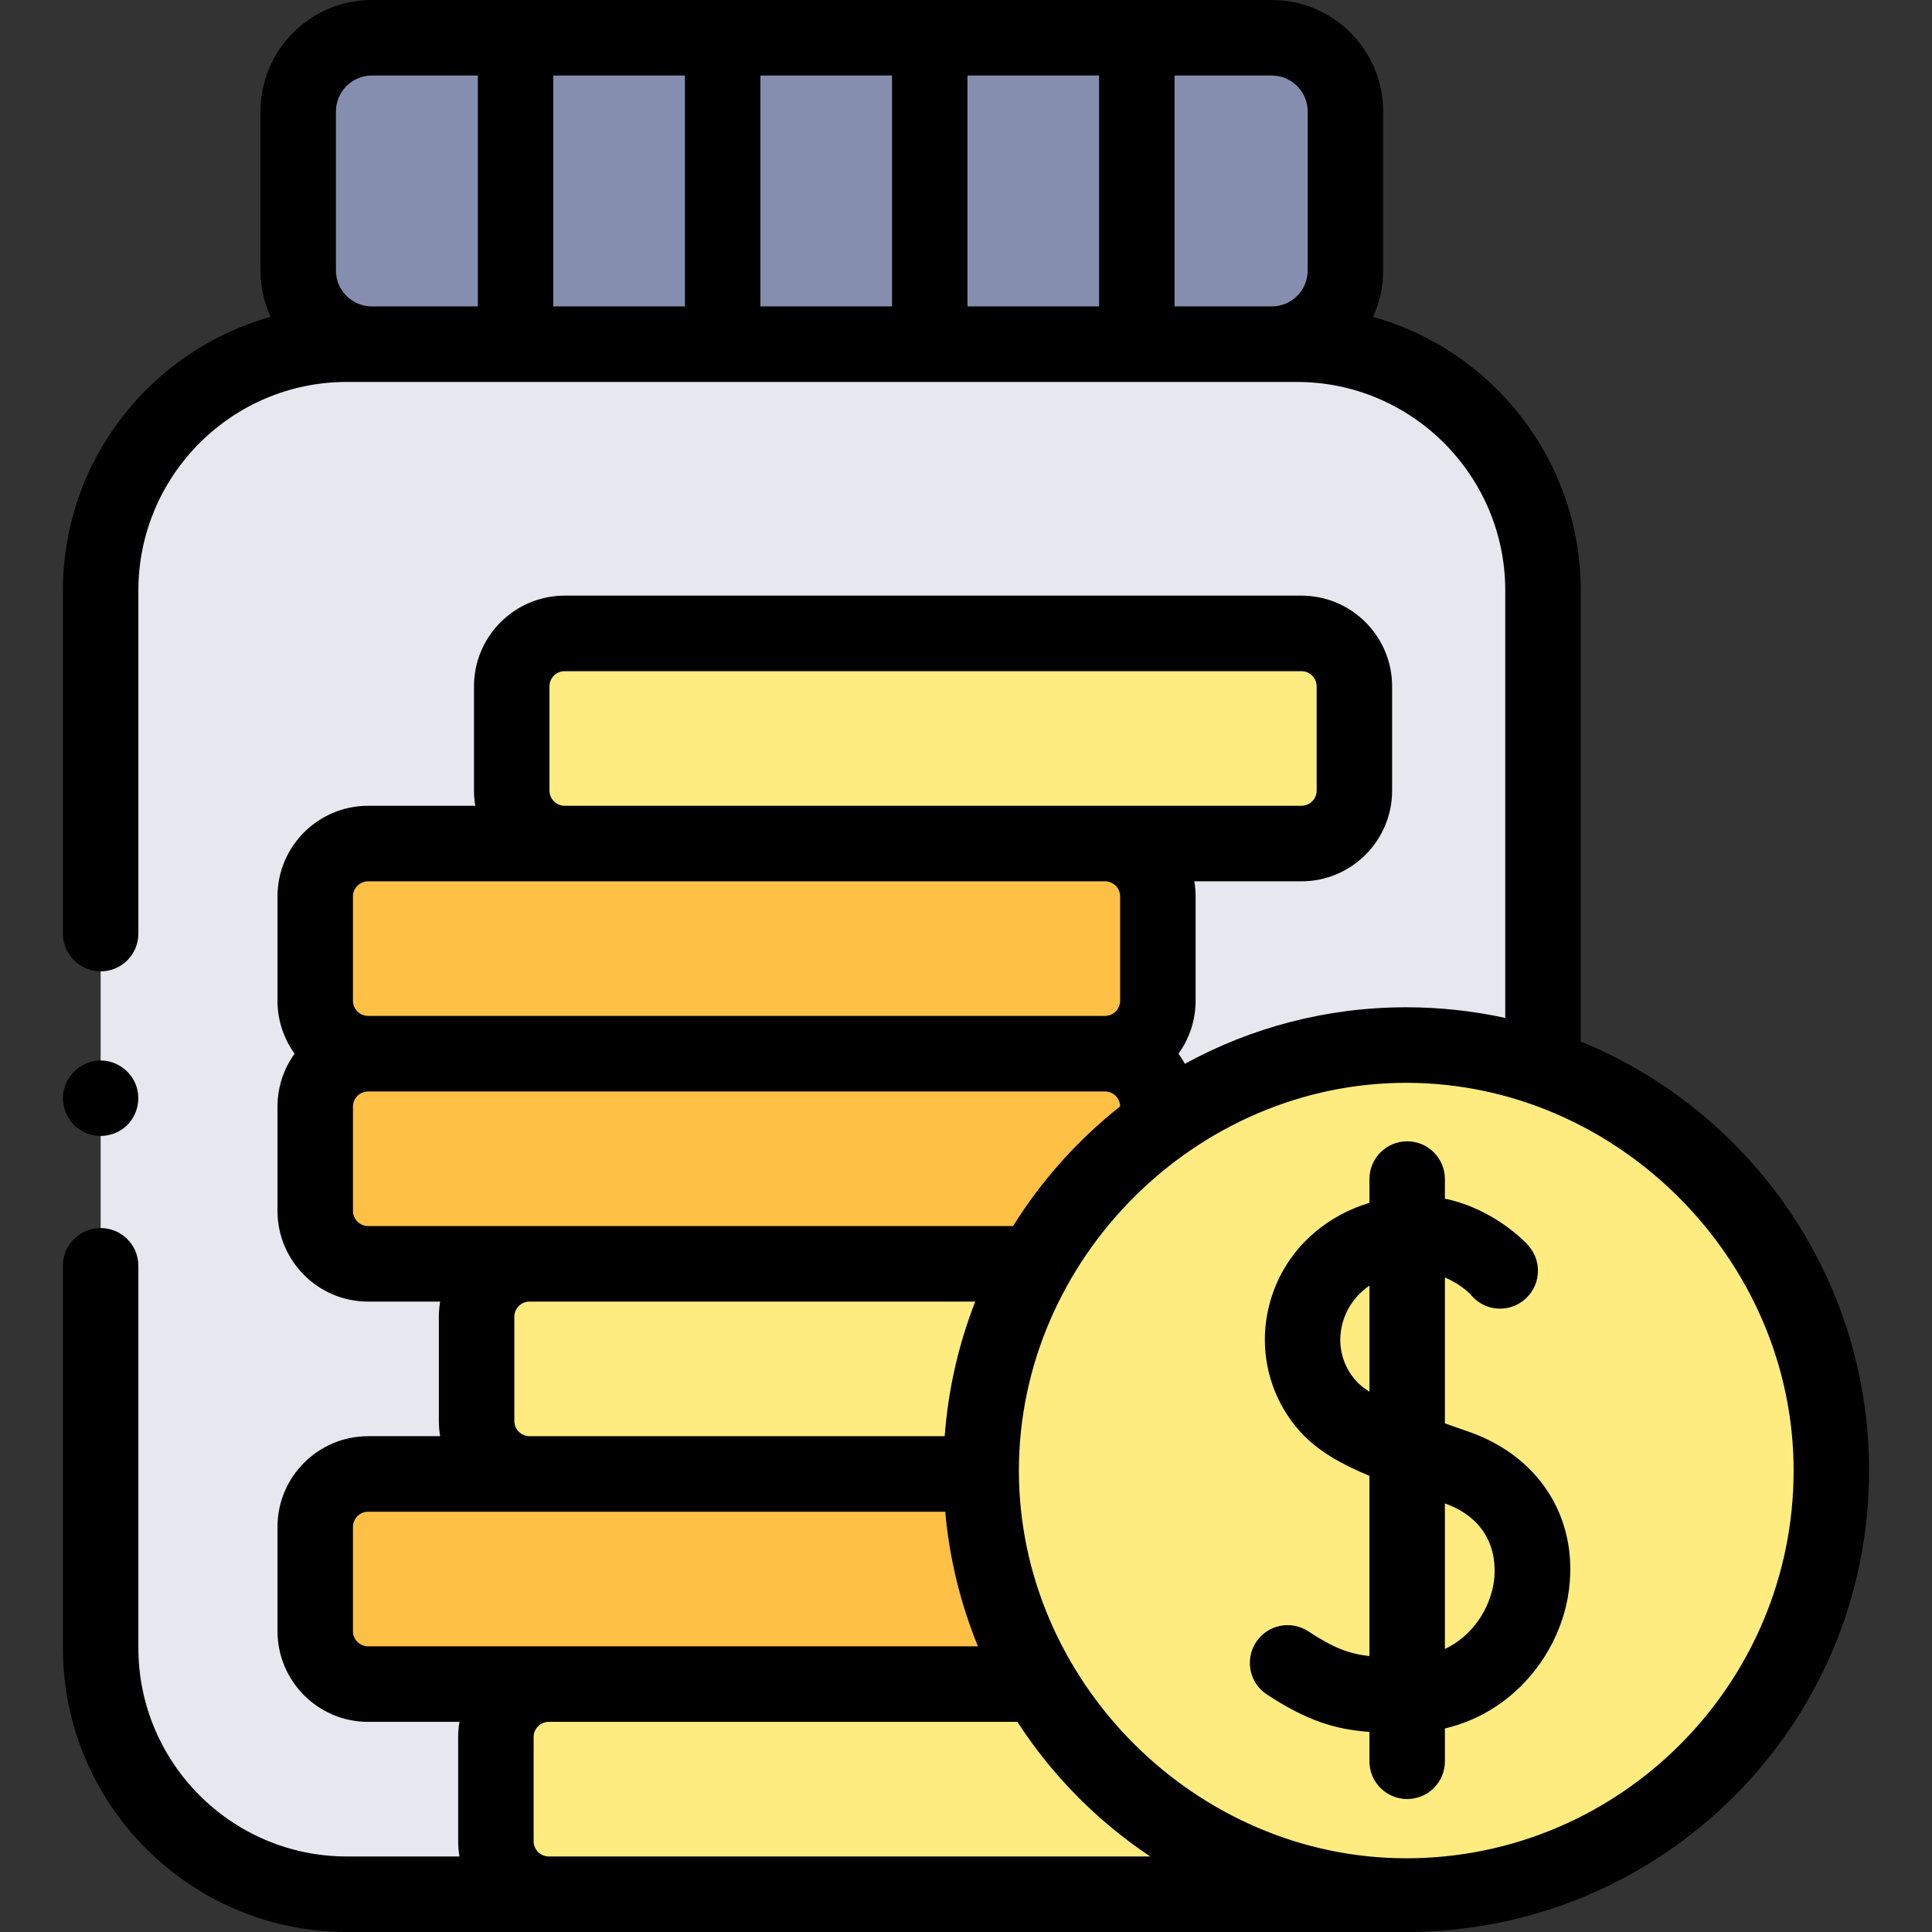
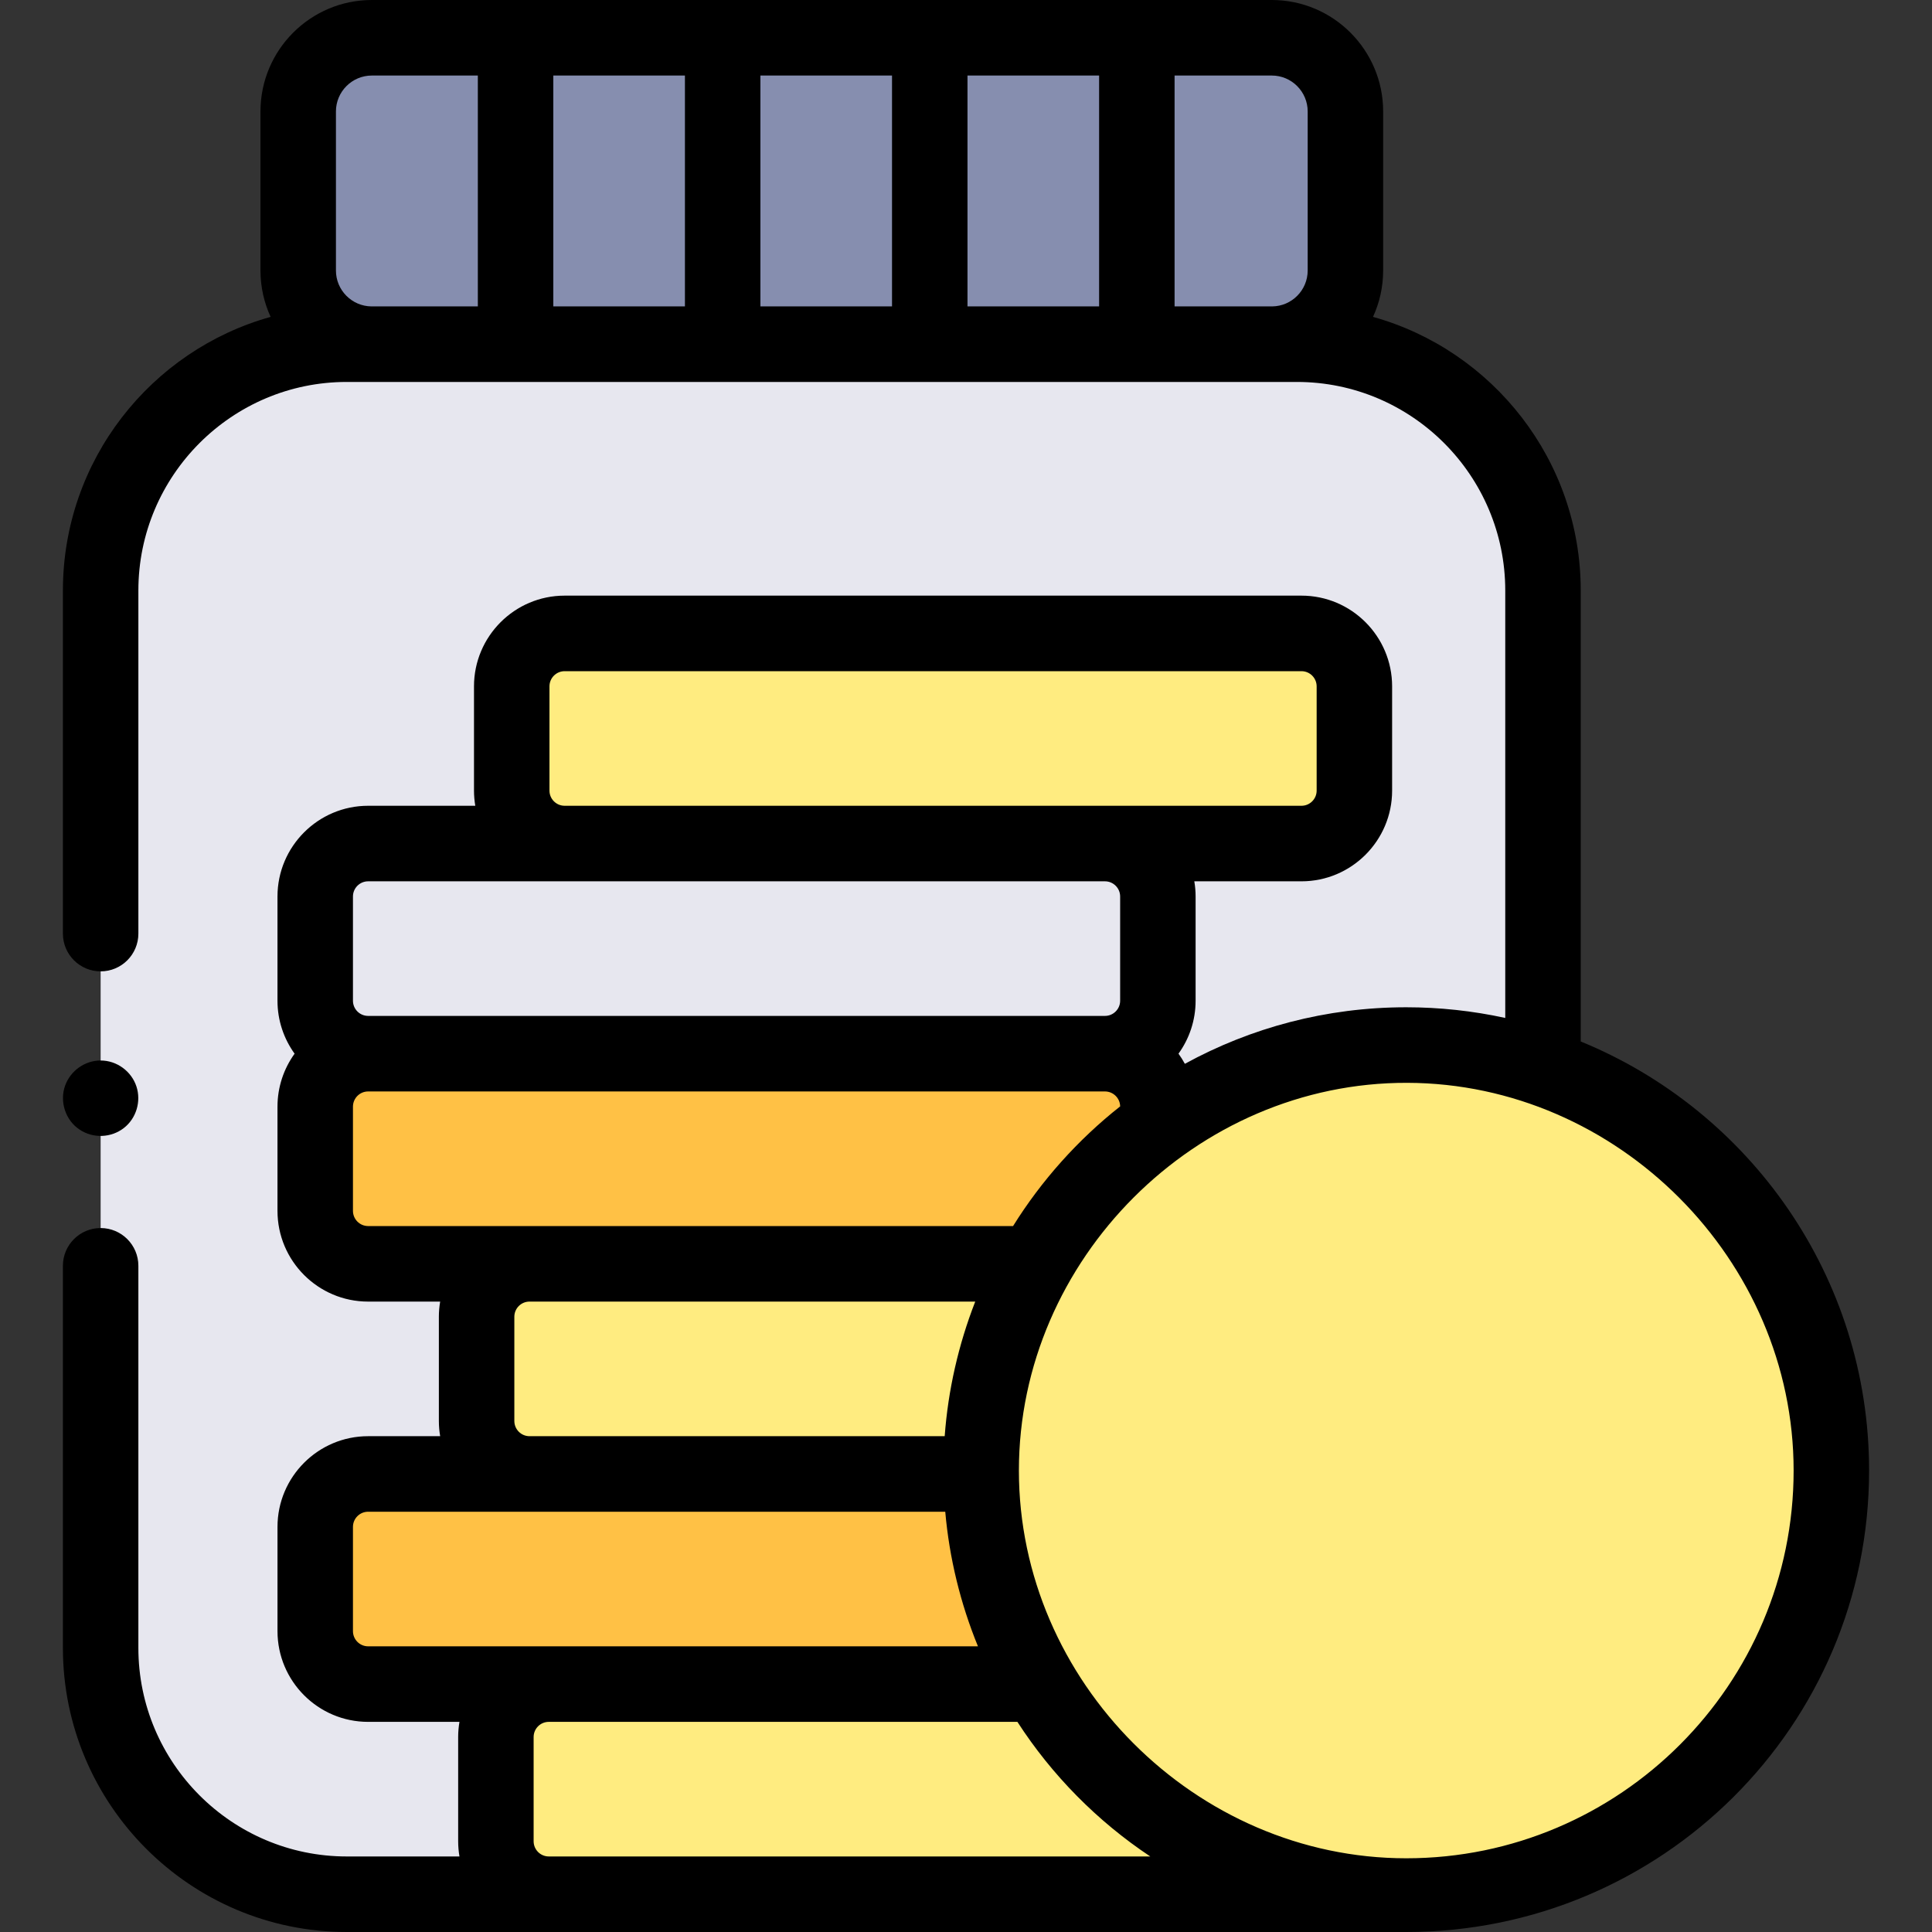
<svg xmlns="http://www.w3.org/2000/svg" id="Capa_1" enable-background="new 0 0 512 512" height="512" viewBox="0 0 512 512" width="512">
  <rect x="0" y="0" width="512" height="512" fill="#333333" stroke="none" />
  <g>
    <g>
      <path d="m26.67 436.698c0 36.061 29.204 65.292 65.23 65.292h270.327c-37.182-3.415-69.135-24.923-86.991-55.657-11.718-20.406-15.221-40.097-15.221-56.624 0-61.363 49.974-112.761 112.657-112.763 12.301 0 24.585 2.023 36.237 5.968v-126.412c0-36.061-29.204-65.292-65.23-65.292h-251.779c-36.027 0-65.23 29.231-65.23 65.292z" fill="#e7e7ef" />
    </g>
    <g>
      <path d="m337.037 91.214h-238.496c-10.777 0-19.514-8.745-19.514-19.532v-42.141c0-10.787 8.737-19.532 19.514-19.532h238.496c10.777 0 19.514 8.745 19.514 19.532v42.141c-.001 10.788-8.737 19.532-19.514 19.532z" fill="#868eaf" />
    </g>
    <g>
      <path d="m362.227 501.99h-216.796c-7.737 0-14.014-6.283-14.014-14.038v-27.623c0-7.744 6.277-14.027 14.014-14.027h129.783c0 .01 0 .021.021.032 17.857 30.733 49.811 52.241 86.992 55.656z" fill="#ffec80" />
    </g>
    <g>
      <path d="m275.215 446.302h-177.662c-7.737 0-14.014-6.283-14.014-14.038v-27.623c0-7.744 6.278-14.027 14.014-14.027h162.472c.158 20.289 5.658 39.296 15.19 55.688z" fill="#ffc145" />
    </g>
    <g>
      <path d="m260.015 389.71c0 .305 0 .599.01.904h-119.706c-7.737 0-14.014-6.283-14.014-14.038v-27.623c0-7.744 6.277-14.027 14.014-14.027h133.867c-9.027 16.222-14.171 34.894-14.171 54.784z" fill="#ffec80" />
    </g>
    <g>
      <path d="m306.854 293.274v4.917c-13.405 9.667-24.595 22.212-32.668 36.733h-176.633c-7.737 0-14.014-6.283-14.014-14.038v-27.613c0-7.754 6.278-14.038 14.014-14.038h195.276c7.748.002 14.025 6.285 14.025 14.039z" fill="#ffc145" />
    </g>
    <g>
-       <path d="m292.828 279.235h-195.27c-7.744 0-14.021-6.283-14.021-14.034v-27.619c0-7.751 6.278-14.034 14.021-14.034h195.27c7.744 0 14.021 6.283 14.021 14.034v27.618c0 7.751-6.277 14.035-14.021 14.035z" fill="#ffc145" />
-     </g>
+       </g>
    <g>
      <path d="m344.905 223.547h-195.27c-7.744 0-14.021-6.283-14.021-14.034v-27.619c0-7.751 6.278-14.034 14.021-14.034h195.27c7.744 0 14.021 6.283 14.021 14.034v27.619c0 7.751-6.277 14.034-14.021 14.034z" fill="#ffec80" />
    </g>
    <g>
      <ellipse cx="372.674" cy="389.711" fill="#ffec80" rx="112.656" ry="112.762" />
    </g>
    <g>
      <path d="m418.909 276.003v-119.501c0-34.523-23.338-63.673-55.046-72.526 1.72-3.746 2.688-7.907 2.688-12.293v-42.141c0-16.289-13.24-29.542-29.514-29.542h-238.496c-16.273 0-29.514 13.253-29.514 29.542v42.141c0 4.386.967 8.547 2.688 12.293-31.707 8.854-55.045 38.004-55.045 72.526v90.91c0 5.528 4.478 10.009 10 10.009s10-4.482 10-10.009v-90.91c0-30.483 24.776-55.283 55.23-55.283h251.778c30.454 0 55.23 24.8 55.23 55.283v113.264c-8.605-1.88-17.43-2.829-26.237-2.829-21.239.001-41.233 5.435-58.672 14.983-.503-.935-1.068-1.831-1.686-2.687 2.849-3.952 4.534-8.798 4.534-14.033v-27.619c0-1.372-.122-2.715-.343-4.024h28.4c13.245 0 24.021-10.787 24.021-24.044v-27.619c0-13.258-10.776-24.044-24.021-24.044h-195.27c-13.245 0-24.021 10.787-24.021 24.044v27.619c0 1.372.122 2.715.343 4.025h-28.4c-13.245 0-24.021 10.786-24.021 24.043v27.619c0 5.237 1.686 10.084 4.536 14.037-2.849 3.953-4.535 8.801-4.535 14.038v27.613c0 13.26 10.772 24.047 24.014 24.047h19.095c-.221 1.308-.342 2.649-.342 4.018v27.623c0 1.373.122 2.717.344 4.028h-19.094c-13.241 0-24.014 10.783-24.014 24.037v27.623c0 13.26 10.772 24.047 24.014 24.047h24.207c-.221 1.308-.342 2.649-.342 4.018v27.623c0 1.373.122 2.718.344 4.029h-29.862c-30.454 0-55.23-24.8-55.23-55.283v-101.244c0-5.528-4.478-10.009-10-10.009s-10 4.482-10 10.009v101.245c0 41.521 33.748 75.301 75.23 75.301h280.773c67.633 0 122.656-54.592 122.656-122.289.001-51.331-31.639-95.398-76.42-113.708zm-72.358-246.461v42.141c0 5.219-4.216 9.465-9.417 9.518h-25.858v-61.182h25.762c5.245 0 9.513 4.271 9.513 9.523zm-110.156 51.659h-34.881v-61.182h34.881zm20-61.182h34.881v61.182h-34.881zm-74.881 61.182h-34.881v-61.182h34.881zm-92.487-51.659c0-5.251 4.268-9.523 9.514-9.523h28.092v61.182h-28.188c-5.201-.053-9.417-4.299-9.417-9.518v-42.141zm56.587 179.971v-27.619c0-2.22 1.804-4.025 4.021-4.025h195.27c2.218 0 4.021 1.805 4.021 4.025v27.619c0 2.22-1.804 4.025-4.021 4.025h-195.27c-2.217 0-4.021-1.805-4.021-4.025zm-52.077 28.068c0-2.219 1.804-4.024 4.021-4.024h195.271c2.217 0 4.021 1.805 4.021 4.024v27.619c0 2.22-1.804 4.025-4.021 4.025h-195.271c-2.217 0-4.021-1.805-4.021-4.025zm.002 83.306v-27.613c0-2.221 1.801-4.028 4.014-4.028h195.276c2.196 0 3.987 1.77 4.023 3.96-11.179 8.817-20.857 19.635-28.376 31.71h-170.923c-2.213 0-4.014-1.808-4.014-4.029zm42.767 55.689v-27.623c0-2.216 1.801-4.018 4.014-4.018h118.127c-4.45 11.397-7.196 23.466-8.094 35.669h-110.034c-2.213 0-4.013-1.808-4.013-4.028zm-42.767 55.688v-27.623c0-2.216 1.801-4.018 4.014-4.018h152.95c1.071 12.232 4.015 24.305 8.664 35.669h-161.614c-2.213 0-4.014-1.807-4.014-4.028zm51.893 59.717c-2.213 0-4.014-1.807-4.014-4.029v-27.623c0-2.216 1.801-4.018 4.014-4.018h124.19c9.133 14.136 21.203 26.354 35.211 35.67zm227.242.483c-55.831 0-102.655-46.894-102.655-102.753 0-55.941 46.93-102.913 102.906-102.75 55.756.137 102.405 46.919 102.405 102.75 0 56.658-46.052 102.753-102.656 102.753z" />
      <path d="m21.12 299.372c3.555 2.375 8.325 2.184 11.699-.432 3.302-2.56 4.638-7.068 3.334-11.024-1.335-4.048-5.216-6.875-9.483-6.875-4.187 0-7.99 2.713-9.408 6.642-1.53 4.237.075 9.212 3.858 11.689z" />
    </g>
-     <path d="m389.412 379.484c-2.163-.766-4.332-1.518-6.498-2.274v-38.671c3.32 1.407 5.623 3.348 6.678 4.35 1.837 2.375 4.705 3.911 7.938 3.911 5.546 0 10.042-4.5 10.042-10.052 0-2.602-.996-4.965-2.617-6.75l.008-.007c-.51-.567-8.771-9.543-22.05-12.336v-5.187c0-5.528-4.478-10.009-10-10.009s-10 4.482-10 10.009v6.285c-1.206.378-2.424.798-3.667 1.305-11.972 4.891-20.411 14.704-23.155 26.924-2.614 11.641.611 23.825 8.628 32.593 4.569 4.998 10.839 8.485 18.194 11.548v47.752c-5.691-.627-9.716-2.309-16.214-6.564-4.623-3.027-10.819-1.728-13.843 2.896-3.023 4.626-1.729 10.83 2.894 13.856 10.612 6.949 18.01 9.239 27.163 9.916v7.779c0 5.528 4.478 10.009 10 10.009s10-4.482 10-10.009v-8.698c18.308-4.297 30.058-19.79 32.625-35.073 3.3-19.644-6.955-36.72-26.126-43.503zm-26.498-10.663c-1.388-.883-2.559-1.796-3.44-2.761-3.656-4-5.066-9.354-3.869-14.689.979-4.357 3.569-8.088 7.31-10.675v28.125zm32.901 50.848c-1.128 6.719-5.504 13.829-12.901 17.332v-38.578c14.402 5.196 13.52 17.566 12.901 21.246z" />
  </g>
</svg>